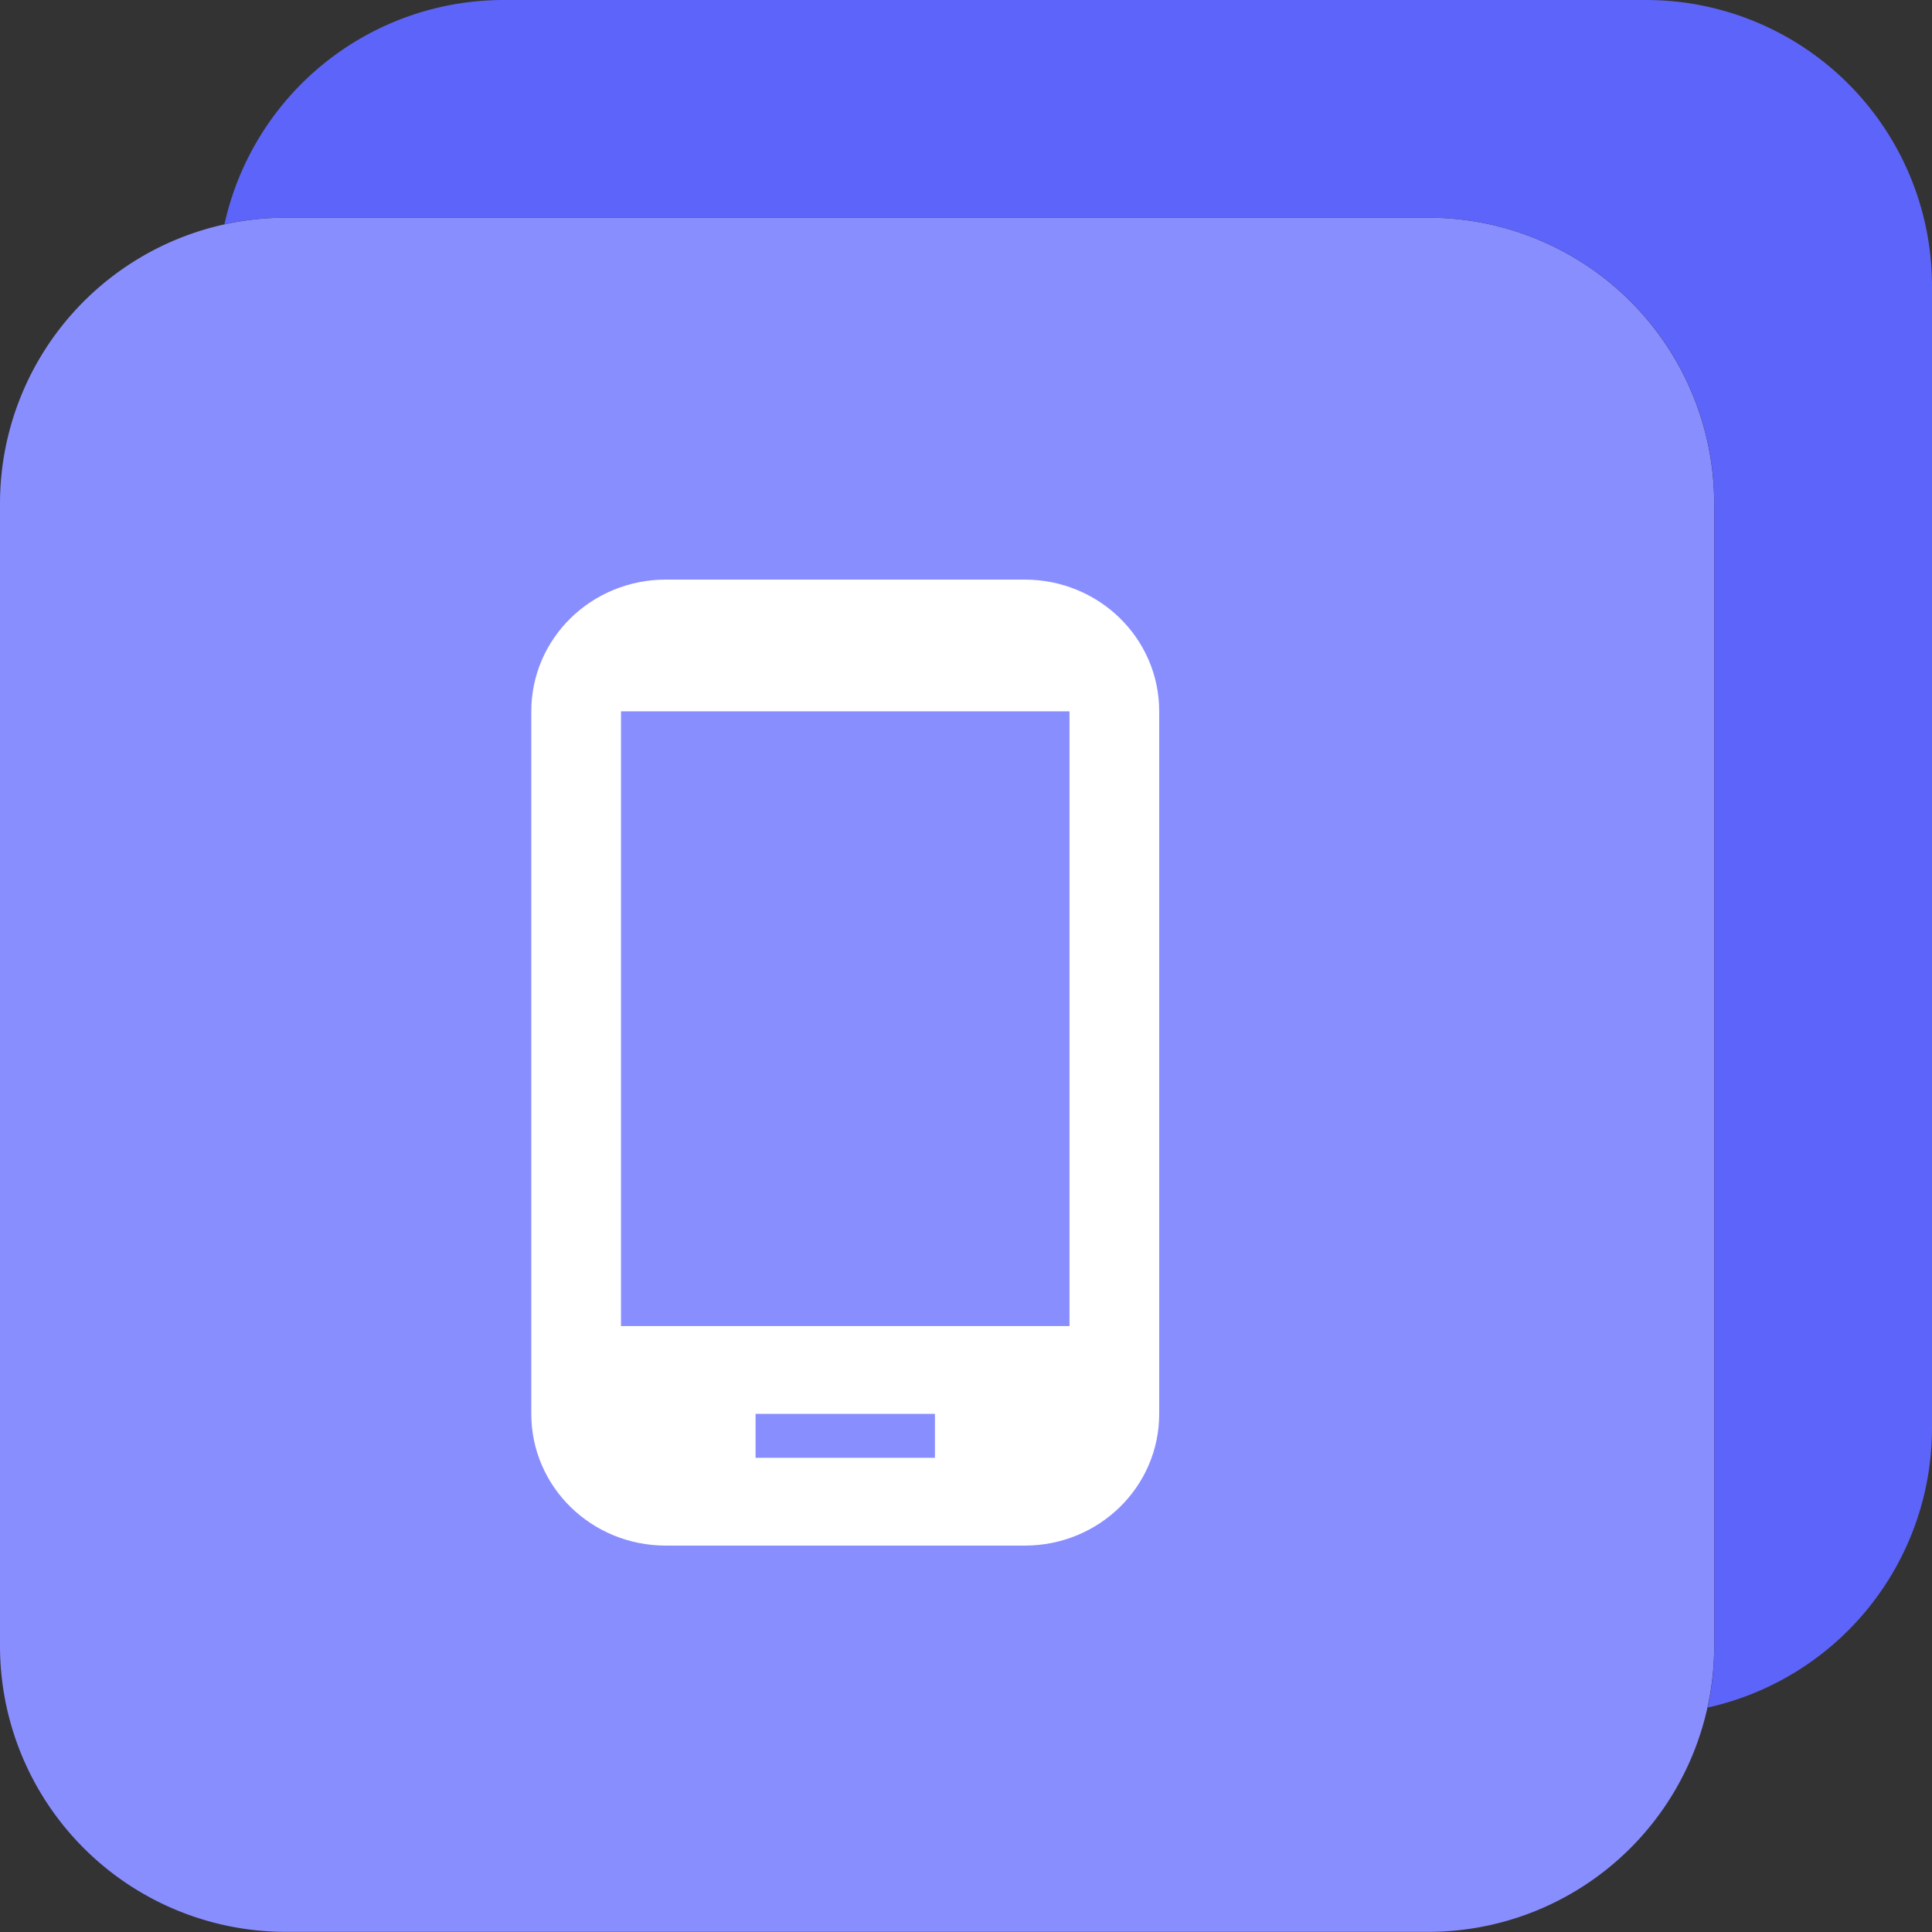
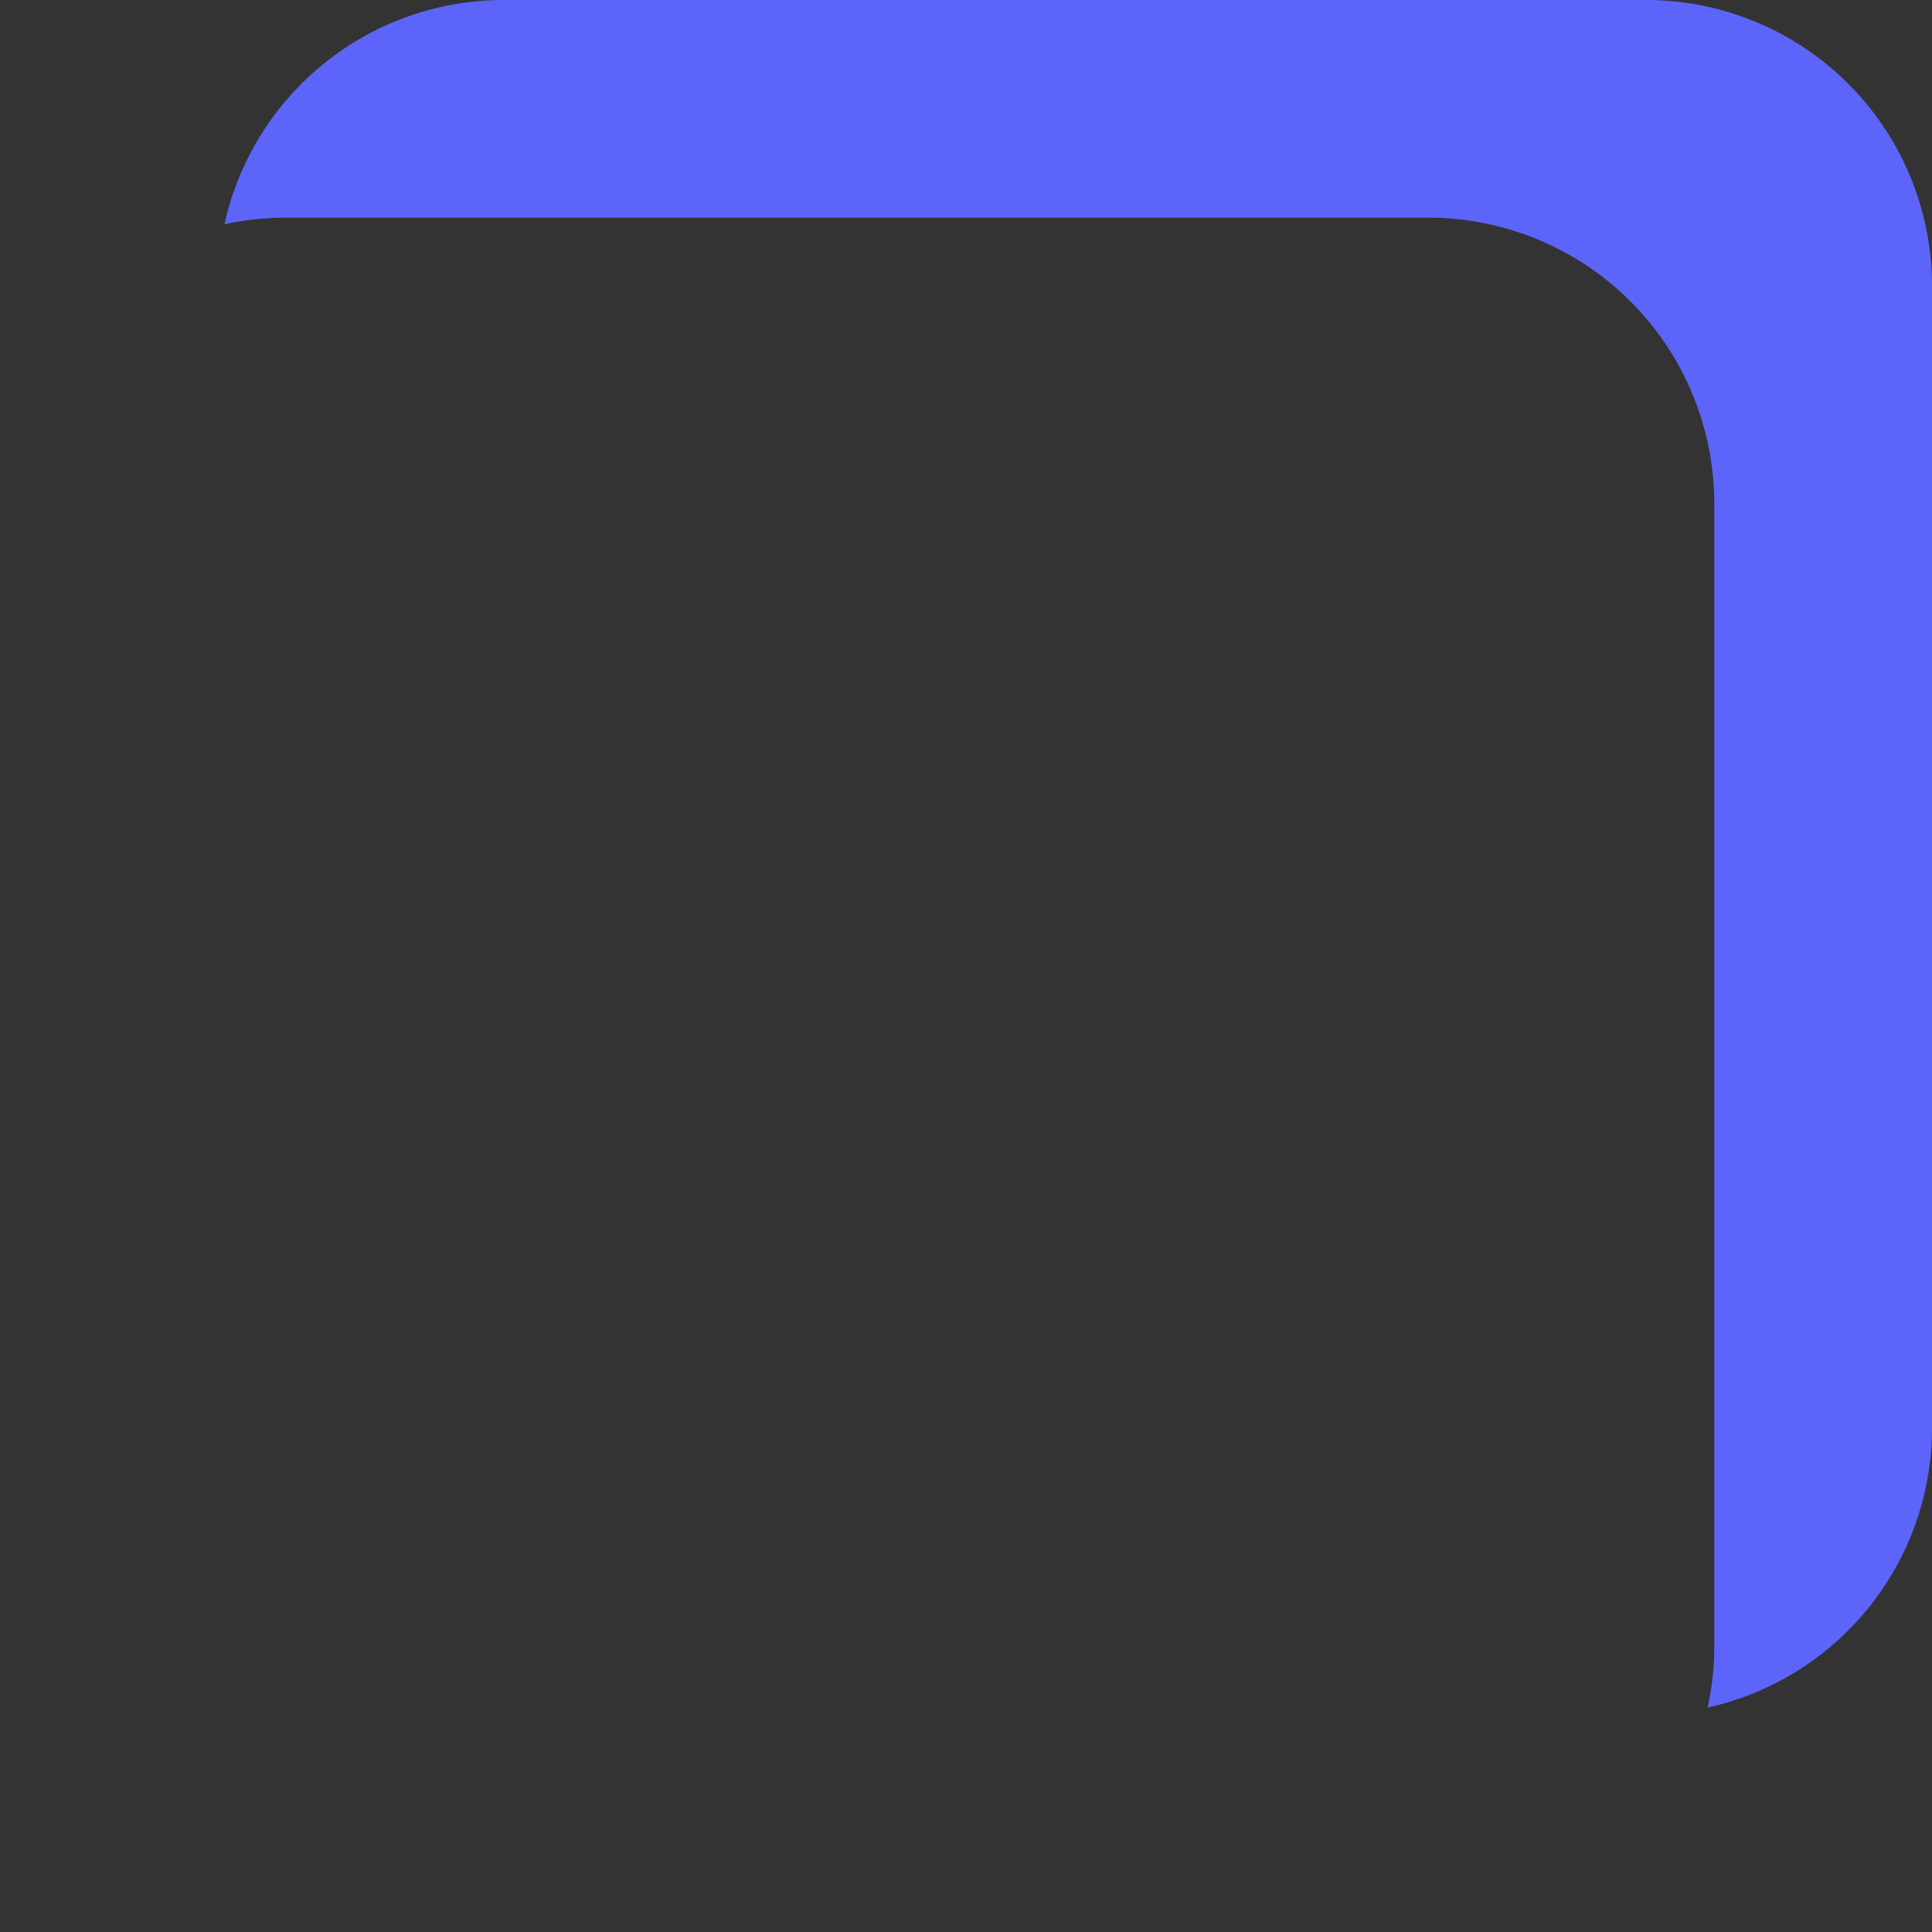
<svg xmlns="http://www.w3.org/2000/svg" width="40" height="40" fill="none">
  <rect width="100%" height="100%" fill="#333333" stroke="none" />
-   <path fill="#898EFF" fill-rule="evenodd" d="M35.49 10.422a5.92 5.92 0 0 0-5.915-5.915H5.915A5.92 5.92 0 0 0 0 10.422v23.66a5.92 5.92 0 0 0 5.915 5.915h23.66a5.92 5.92 0 0 0 5.915-5.915z" clip-rule="evenodd" />
-   <path fill="#fff" d="M21.214 12h-7.428C12.244 12 11 13.218 11 14.727v14.546C11 30.782 12.244 32 13.786 32h7.428C22.756 32 24 30.782 24 29.273V14.727C24 13.218 22.756 12 21.214 12m.929 15.455h-9.286V14.727h9.286zm-2.786 2.727h-3.714v-.91h3.714z" />
  <path fill="#5D64F9" d="M40 5.915A5.92 5.92 0 0 0 34.085 0h-23.66a5.92 5.92 0 0 0-5.778 4.644q.615-.136 1.27-.137h23.66a5.92 5.92 0 0 1 5.915 5.915v23.66q-.001.655-.137 1.271A5.926 5.926 0 0 0 40 29.575z" />
</svg>